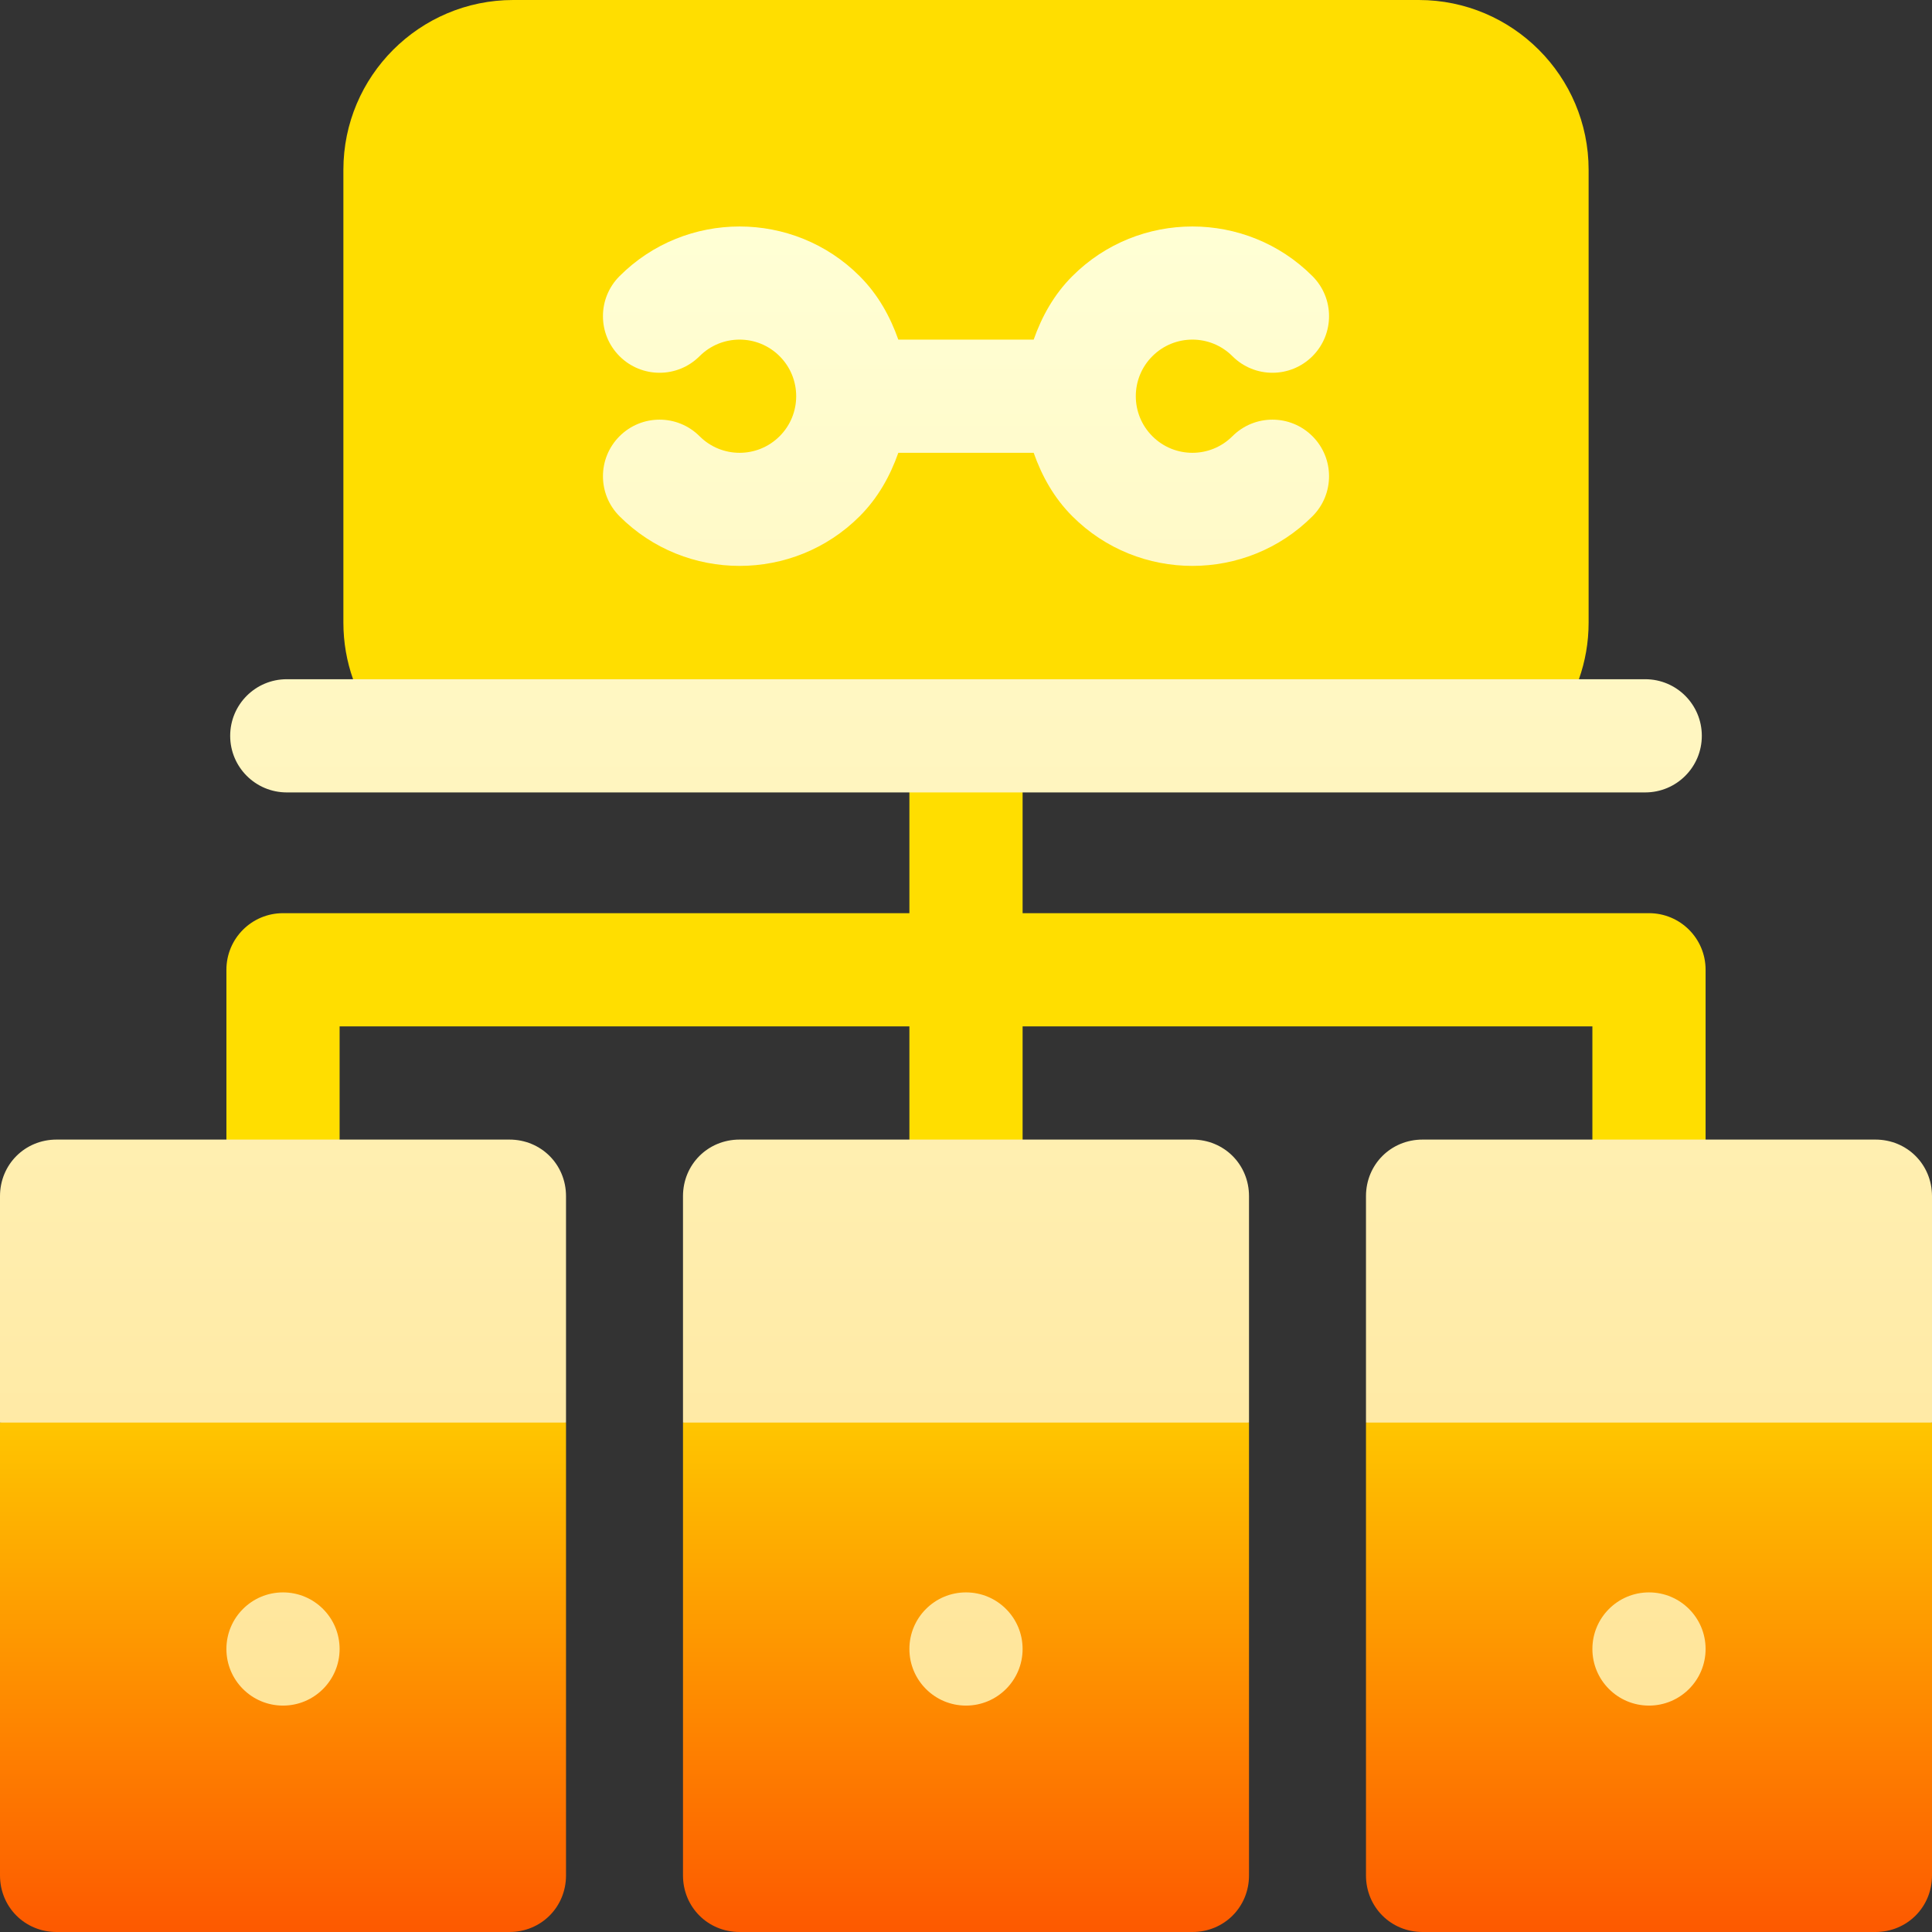
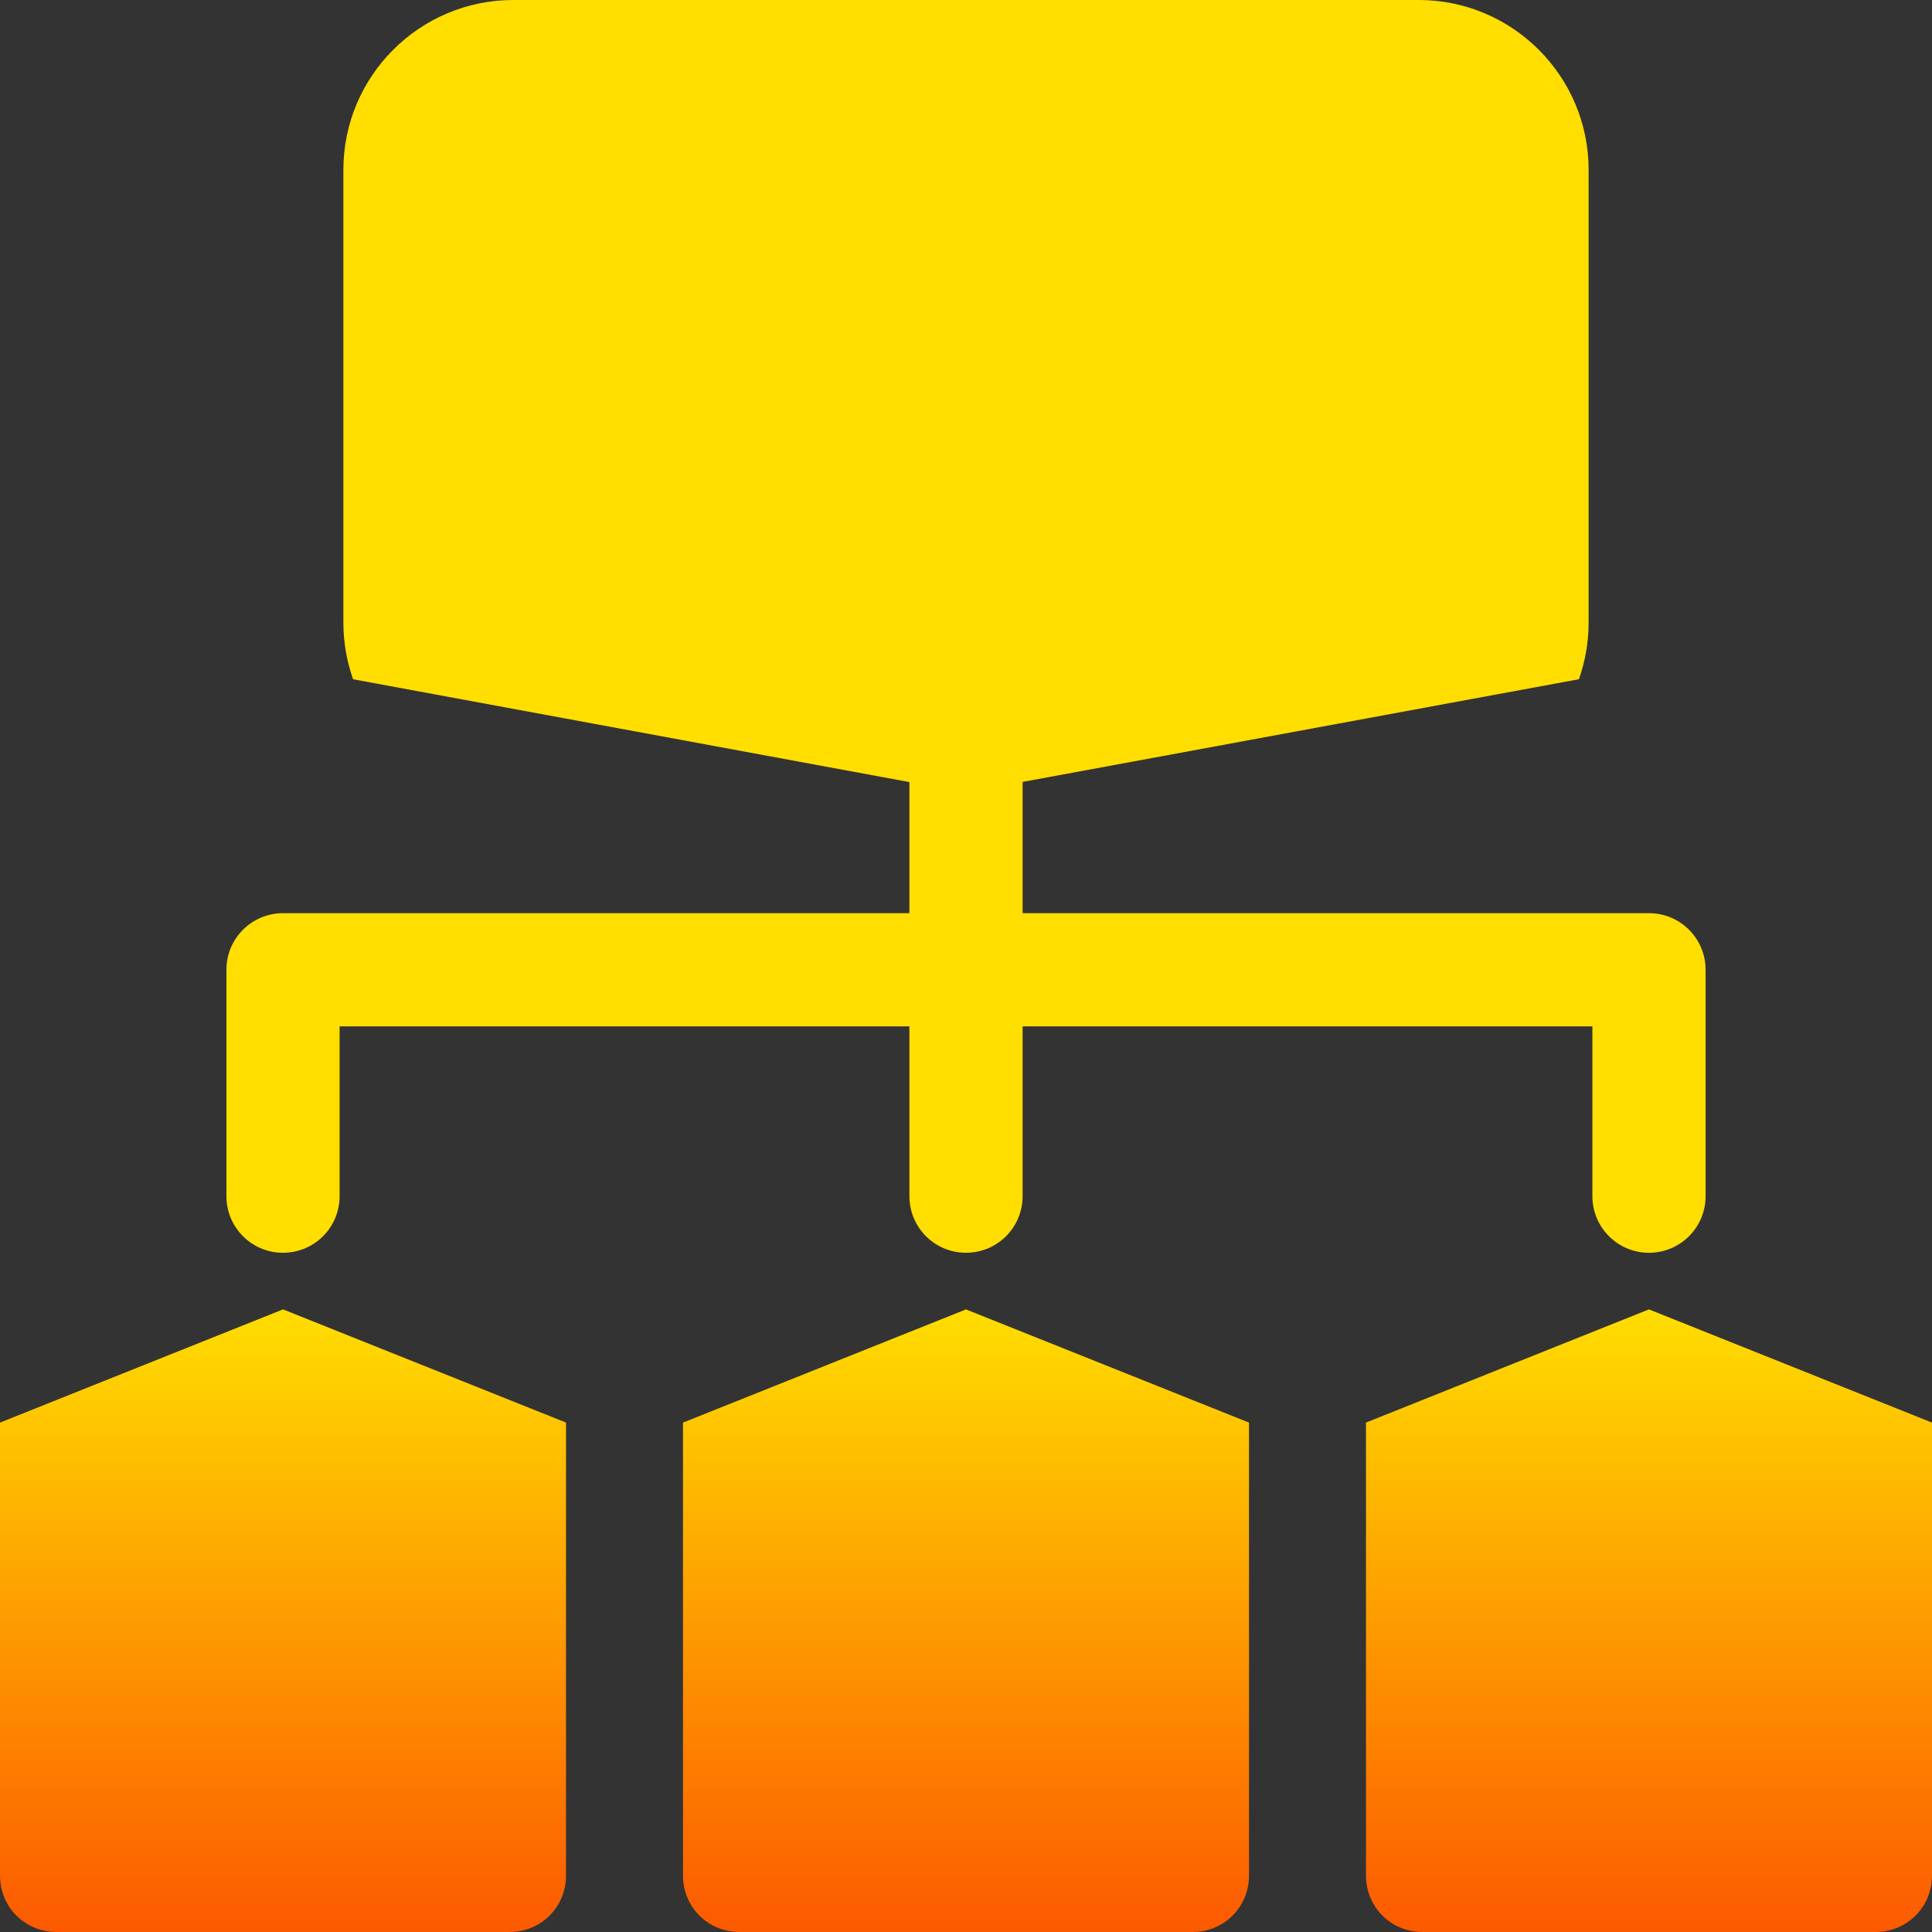
<svg xmlns="http://www.w3.org/2000/svg" id="Capa_1" enable-background="new 0 0 512 512" height="512" viewBox="0 0 512 512" width="512">
  <rect x="0" y="0" width="512" height="512" fill="#333333" stroke="none" />
  <linearGradient id="SVGID_1_" gradientUnits="userSpaceOnUse" x1="256" x2="256" y1="512" y2="346.353">
    <stop offset="0" stop-color="#fd5900" />
    <stop offset="1" stop-color="#ffde00" />
  </linearGradient>
  <linearGradient id="SVGID_2_" gradientUnits="userSpaceOnUse" x1="256" x2="256" y1="452" y2="60.022">
    <stop offset="0" stop-color="#ffe59a" />
    <stop offset="1" stop-color="#ffffd5" />
  </linearGradient>
  <g>
    <g>
      <g>
        <path d="m75 332c8.291 0 15-6.709 15-15v-45h151v45c0 8.291 6.709 15 15 15s15-6.709 15-15v-45h151v45c0 8.291 6.709 15 15 15s15-6.709 15-15v-60c0-8.291-6.709-15-15-15h-166v-34.783l147.429-27.215c1.663-4.693 2.571-9.745 2.571-15.002v-120c0-24.814-20.186-45-45-45h-240c-24.814 0-45 20.186-45 45v120c0 5.261.908 10.314 2.574 15.011l147.426 27.246v34.743h-166c-8.291 0-15 6.709-15 15v60c0 8.291 6.709 15 15 15zm-75 45v120c0 8.399 6.599 15 15 15h120c8.401 0 15-6.601 15-15v-120l-75-30zm181 0v120c0 8.399 6.599 15 15 15h120c8.401 0 15-6.601 15-15v-120l-75-30zm256-30-75 30v120c0 8.399 6.599 15 15 15h120c8.401 0 15-6.601 15-15v-120z" fill="url(#SVGID_1_)" />
      </g>
    </g>
    <g>
      <g>
-         <path d="m135 302h-120c-8.401 0-15 6.599-15 15v60h150v-60c0-8.401-6.599-15-15-15zm181 0h-120c-8.401 0-15 6.599-15 15v60h150v-60c0-8.401-6.599-15-15-15zm181 0h-120c-8.401 0-15 6.599-15 15v60h150v-60c0-8.401-6.599-15-15-15zm-422 120c-8.284 0-15 6.716-15 15s6.716 15 15 15 15-6.716 15-15-6.716-15-15-15zm181 0c-8.284 0-15 6.716-15 15s6.716 15 15 15 15-6.716 15-15-6.716-15-15-15zm181 0c-8.284 0-15 6.716-15 15s6.716 15 15 15 15-6.716 15-15-6.716-15-15-15zm-251.605-306.395c-5.859-5.859-15.352-5.859-21.211 0s-5.859 15.352 0 21.211c8.76 8.774 20.303 13.154 31.816 13.154s23.057-4.38 31.816-13.154c4.889-4.889 8.086-10.697 10.247-16.816h35.874c2.161 6.119 5.358 11.928 10.247 16.816 8.76 8.774 20.303 13.154 31.816 13.154s23.057-4.38 31.816-13.154c5.859-5.859 5.859-15.352 0-21.211s-15.352-5.859-21.211 0-15.352 5.859-21.211 0c-5.859-5.845-5.859-15.366 0-21.211 5.859-5.859 15.352-5.859 21.211 0s15.352 5.859 21.211 0 5.859-15.352 0-21.211c-17.52-17.549-46.113-17.549-63.633 0-4.889 4.889-8.086 10.697-10.247 16.816h-35.874c-2.161-6.119-5.358-11.928-10.247-16.816-17.52-17.549-46.113-17.549-63.633 0-5.859 5.859-5.859 15.352 0 21.211s15.352 5.859 21.211 0 15.352-5.859 21.211 0c5.859 5.845 5.859 15.366 0 21.211-5.858 5.86-15.35 5.86-21.209 0zm-109.395 94.395h360c8.291 0 15-6.709 15-15s-6.709-15-15-15h-360c-8.291 0-15 6.709-15 15s6.709 15 15 15z" fill="url(#SVGID_2_)" />
-       </g>
+         </g>
    </g>
  </g>
</svg>